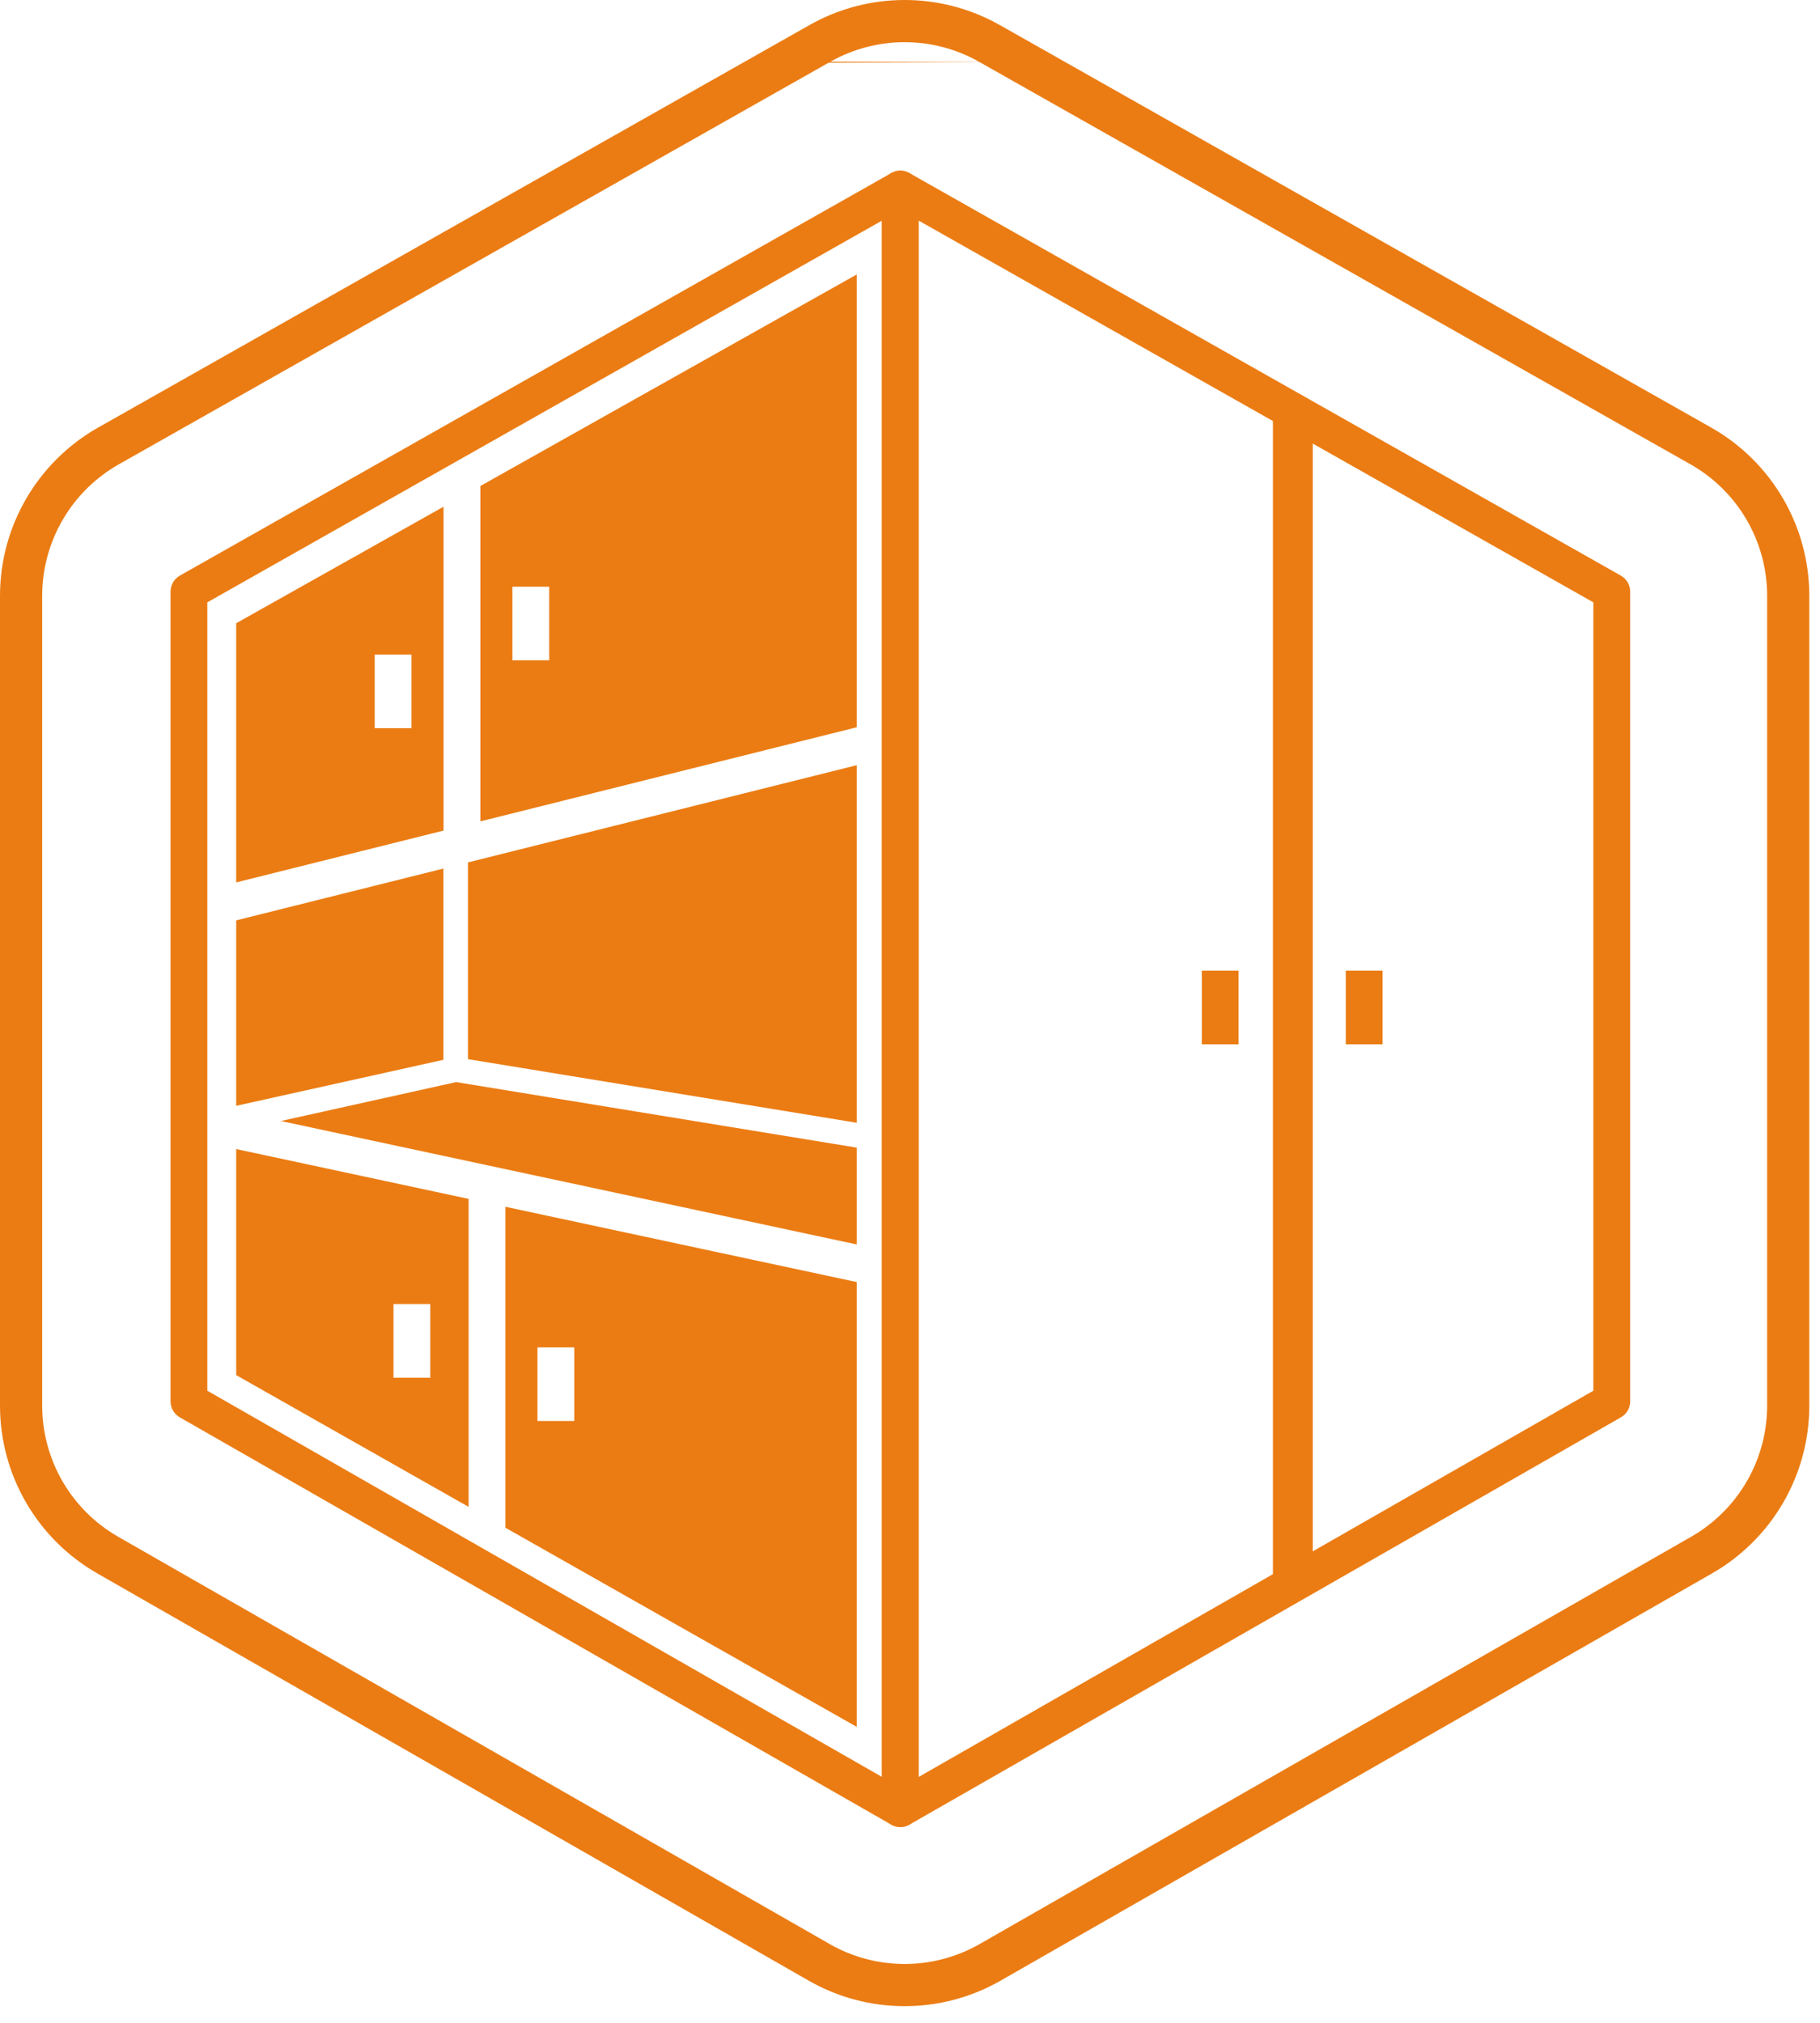
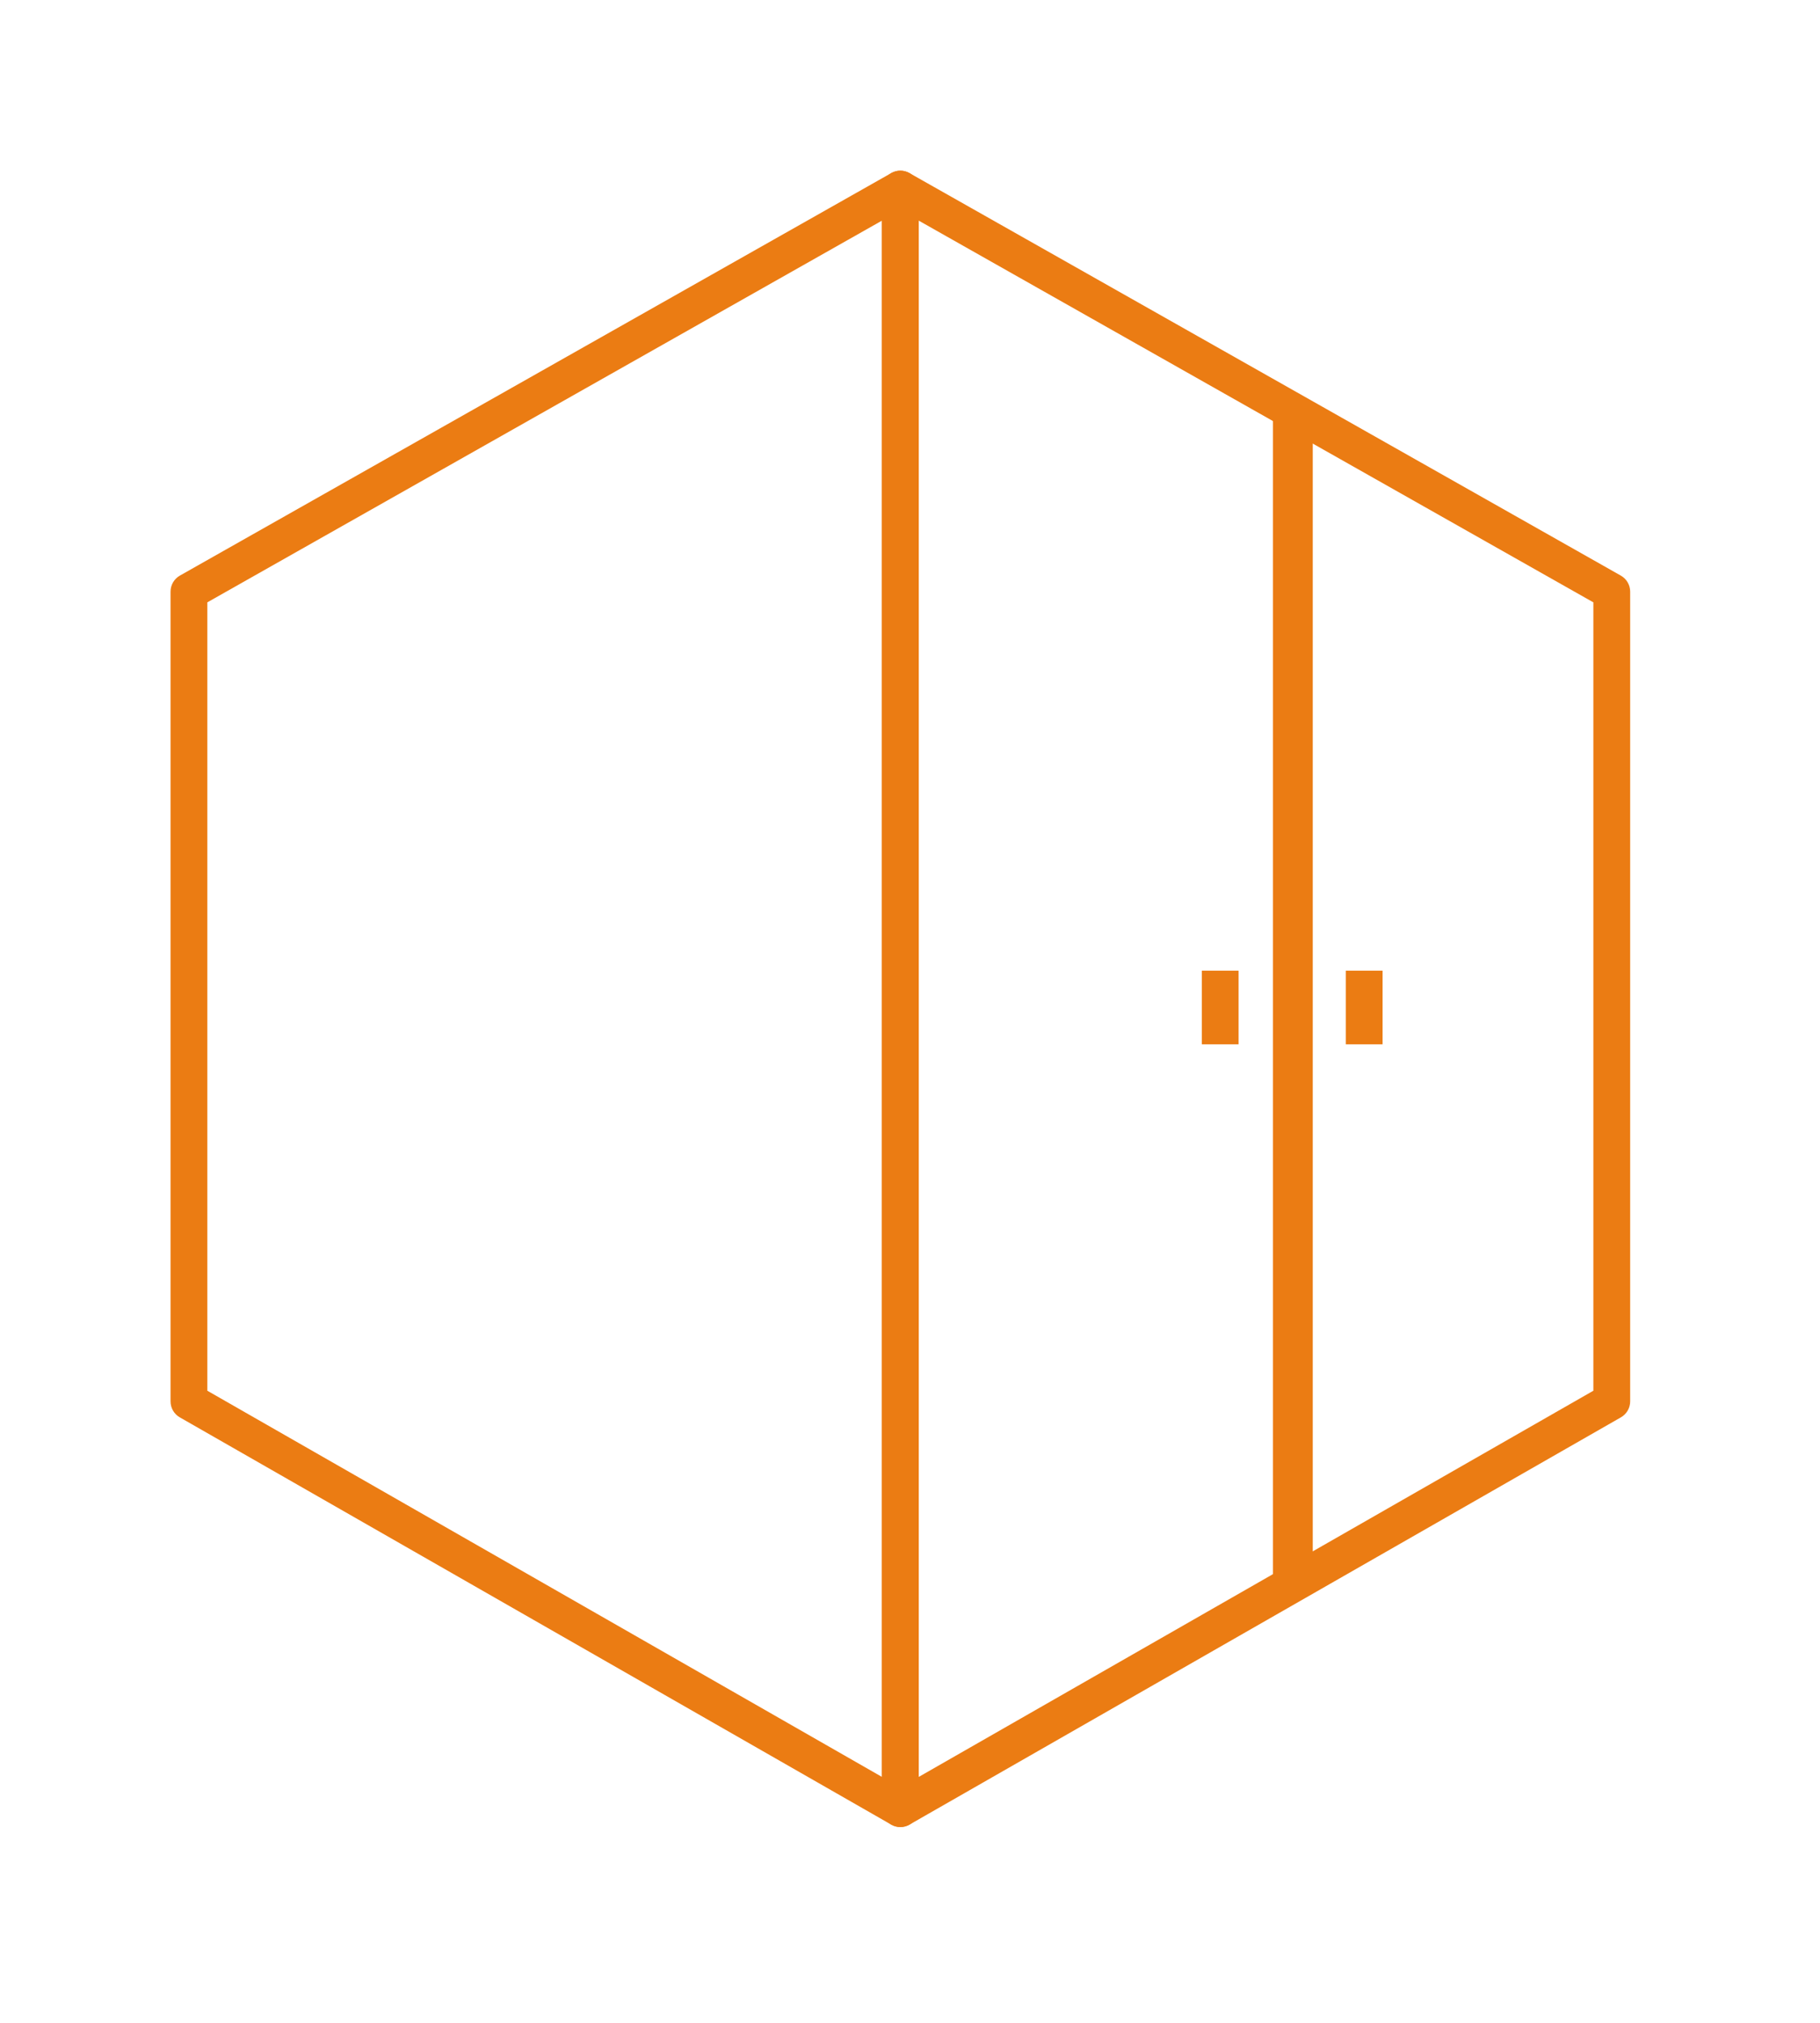
<svg xmlns="http://www.w3.org/2000/svg" width="72" height="80" viewBox="0 0 72 80" fill="none">
  <path fill-rule="evenodd" clip-rule="evenodd" d="M35.985 6.849C36.209 6.98 36.346 7.219 36.346 7.478V71.529C36.346 71.789 36.208 72.029 35.983 72.159C35.759 72.289 35.482 72.29 35.257 72.161L7.113 56.054C6.886 55.925 6.747 55.684 6.747 55.423V23.397C6.747 23.135 6.888 22.893 7.116 22.764L35.26 6.844C35.485 6.717 35.761 6.719 35.985 6.849ZM8.202 23.822V55.001L34.89 70.274V8.726L8.202 23.822Z" fill="#EB7C13" />
  <path fill-rule="evenodd" clip-rule="evenodd" d="M50.358 62.795L50.358 16.212L51.933 16.212L51.933 62.795L50.358 62.795Z" fill="#EB7C13" />
  <path fill-rule="evenodd" clip-rule="evenodd" d="M47.544 41.3V38.389H48.999V41.3H47.544Z" fill="#EB7C13" />
-   <path fill-rule="evenodd" clip-rule="evenodd" d="M9.344 54.384V45.444L18.538 47.414L18.538 59.594L9.344 54.384ZM19.994 60.419L33.893 68.295V50.704L19.994 47.726L19.994 60.419ZM33.893 49.216L11.113 44.334L18.046 42.795L33.893 45.387V49.216ZM17.542 41.913L9.344 43.733V36.399L17.542 34.35V41.913ZM18.513 34.107V41.888L33.893 44.404V30.262L18.513 34.107ZM33.893 28.762L19.003 32.484L19.003 19.221L33.893 10.855V28.762ZM17.547 32.848L17.547 20.039L9.344 24.648V34.898L17.547 32.848ZM20.271 26.114V23.203H21.727V26.114H20.271ZM14.823 25.887V28.798H16.279V25.887H14.823ZM15.566 54.486V51.574H17.022V54.486H15.566ZM21.262 53.288V56.199H22.718V53.288H21.262Z" fill="#EB7C13" />
  <path fill-rule="evenodd" clip-rule="evenodd" d="M53.24 41.3V38.389H54.696V41.3H53.24Z" fill="#EB7C13" />
  <path fill-rule="evenodd" clip-rule="evenodd" d="M35.251 6.849C35.475 6.719 35.751 6.717 35.977 6.844L64.12 22.764C64.349 22.893 64.49 23.135 64.49 23.397V55.423C64.49 55.684 64.35 55.925 64.123 56.054L35.98 72.161C35.754 72.29 35.477 72.289 35.253 72.159C35.029 72.029 34.89 71.789 34.89 71.529V7.478C34.89 7.219 35.028 6.98 35.251 6.849ZM36.346 8.726V70.274L63.034 55.001V23.822L36.346 8.726Z" fill="#EB7C13" />
-   <path fill-rule="evenodd" clip-rule="evenodd" d="M39.564 0.997L67.696 16.91C70.094 18.267 71.577 20.809 71.577 23.564V55.59C71.577 58.331 70.109 60.863 67.73 62.225L39.624 78.309C39.614 78.315 39.605 78.32 39.596 78.325C39.593 78.327 39.589 78.329 39.586 78.331C37.234 79.677 34.345 79.678 31.991 78.331C31.988 78.329 31.984 78.327 31.98 78.325C31.971 78.32 31.962 78.315 31.953 78.309L3.848 62.225C1.468 60.863 0 58.331 0 55.59V23.564C0 20.809 1.483 18.267 3.881 16.91L32.013 0.997C34.348 -0.329 37.211 -0.334 39.552 0.991L39.564 0.997ZM32.777 2.482L4.703 18.362C2.828 19.423 1.669 21.41 1.669 23.564V55.59C1.669 57.733 2.816 59.712 4.676 60.777L32.791 76.866C32.798 76.87 32.805 76.874 32.812 76.878C32.815 76.88 32.817 76.881 32.82 76.883C34.438 77.809 36.381 77.92 38.077 77.217C38.309 77.121 38.536 77.01 38.757 76.883L38.765 76.878C38.773 76.874 38.779 76.87 38.787 76.866L66.901 60.777C68.761 59.712 69.909 57.733 69.909 55.59V23.564C69.909 21.41 68.749 19.423 66.875 18.362L38.8 2.482L38.8 2.483C38.78 2.471 38.76 2.46 38.741 2.449M38.731 2.443C36.907 1.411 34.673 1.41 32.846 2.443ZM32.836 2.449C32.816 2.46 32.797 2.471 32.778 2.483L32.777 2.482" fill="#EB7C13" />
</svg>